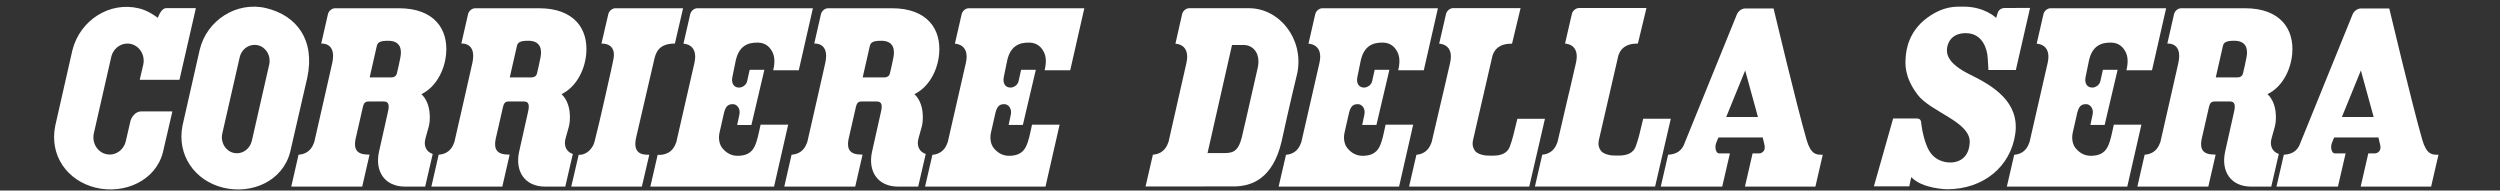
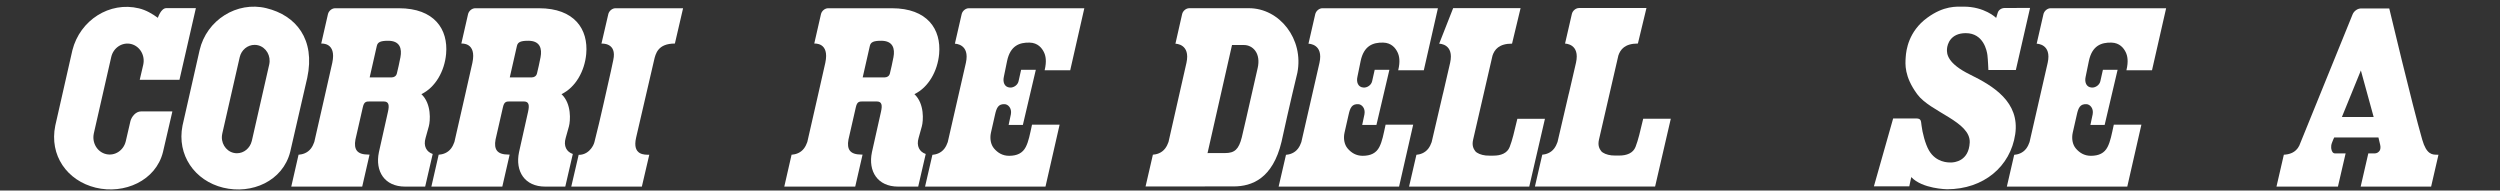
<svg xmlns="http://www.w3.org/2000/svg" width="328" height="25" viewBox="0 0 328 25" fill="none">
  <rect x="0" y="0" width="328" height="25" fill="#333333" stroke="none" />
  <g clip-path="url(#clip0_462_659)">
    <path d="M258.484 9.791C255.475 8.319 255.403 7.066 255.445 6.423C255.486 5.781 255.922 4.349 257.91 4.349C260.241 4.349 260.68 6.673 260.75 7.233C260.824 7.831 260.876 9.185 260.876 9.185H264.479L266.344 1.041L263.024 1.049C262.609 1.049 262.213 1.28 262.091 1.708L261.911 2.307C261.9 2.329 261.893 2.345 261.893 2.345C261.893 2.345 260.375 0.848 257.58 0.872C256.707 0.877 255.06 0.712 252.835 2.345C250.401 4.132 250.088 6.572 250.029 7.492C249.968 8.412 249.817 10.022 251.544 12.367C253.268 14.716 258.569 15.951 258.427 18.712C258.299 21.168 256.395 21.32 255.942 21.32C255.63 21.32 254.025 21.346 253.088 19.748C252.579 18.878 252.217 17.373 252.108 16.486C252.024 15.823 252.06 15.54 251.374 15.54C250.693 15.54 248.381 15.54 248.381 15.54L245.856 24.447H250.497L250.759 23.232C252.193 24.782 255.45 24.829 255.45 24.829C260.259 24.829 263.772 21.841 264.397 17.611C265.022 13.38 261.491 11.265 258.484 9.791Z" fill="white" />
    <path d="M34.938 1.071C31.085 0.132 27.104 2.63 26.188 6.584L23.943 16.491C23.186 20.325 25.53 23.706 29.284 24.623C33.037 25.535 37.098 23.759 38.073 19.933C38.073 19.933 40.29 10.3 40.309 10.22C41.394 5.155 38.849 2.021 34.938 1.071ZM35.318 8.481L33.064 18.377L33.031 18.508C32.801 19.448 32.001 20.106 31.084 20.106C30.933 20.106 30.782 20.087 30.632 20.051C29.579 19.795 28.916 18.68 29.157 17.565L29.176 17.47L31.447 7.515C31.664 6.557 32.471 5.887 33.406 5.887C33.556 5.887 33.706 5.905 33.853 5.94C34.923 6.205 35.583 7.335 35.318 8.481Z" fill="white" />
    <path d="M18.334 10.466H23.547L25.7 1.067C25.7 1.067 22.527 1.067 21.82 1.067C21.113 1.067 20.711 2.337 20.711 2.337C19.973 1.803 19.164 1.323 18.234 1.097C14.381 0.158 10.497 2.65 9.499 6.584L7.251 16.49C6.456 20.387 8.802 23.706 12.553 24.622C16.307 25.534 20.456 23.71 21.385 19.933L22.617 14.62C22.617 14.62 18.725 14.618 18.497 14.618C17.807 14.618 17.265 15.315 17.115 15.883L16.498 18.548C16.205 19.75 15.053 20.498 13.905 20.216C12.757 19.939 12.049 18.738 12.306 17.529L12.304 17.526C12.304 17.526 14.592 7.487 14.595 7.475C14.874 6.257 16.042 5.495 17.2 5.774C18.356 6.059 19.07 7.275 18.792 8.498C18.791 8.507 18.334 10.466 18.334 10.466Z" fill="white" />
    <path d="M56.771 20.2C55.96 19.93 55.516 19.171 55.838 18.094C56.041 17.412 56.078 17.239 56.263 16.566C56.45 15.896 56.638 13.614 55.287 12.351C57.133 11.464 58.329 9.322 58.529 7.076C58.82 3.831 56.983 1.082 52.335 1.082C49.93 1.082 44.312 1.082 43.962 1.082C43.545 1.082 43.125 1.431 43.027 1.858L42.145 5.717C42.189 5.717 44.171 5.529 43.599 8.225C43.313 9.565 42.099 14.8 41.237 18.622C41.127 18.929 40.995 19.215 40.803 19.472C40.331 20.1 39.649 20.26 39.213 20.295L39.171 20.291V20.295L38.215 24.479H47.523L48.485 20.281H48.344C47.584 20.281 47.086 20.113 46.821 19.768C46.578 19.45 46.51 18.963 46.633 18.313C46.646 18.243 47.61 14.036 47.61 14.036C47.776 13.3 48.098 13.312 48.533 13.312C49.293 13.312 49.886 13.312 50.339 13.312C51.018 13.312 51.104 13.787 50.895 14.69C50.644 15.781 49.792 19.587 49.712 19.97C49.192 22.466 50.444 24.482 53.151 24.482C53.878 24.482 55.03 24.482 55.782 24.482L56.771 20.2ZM52.537 7.511C52.396 8.235 52.206 9.113 52.068 9.642C51.974 10.008 51.681 10.148 51.402 10.152H48.501L49.44 6.016C49.557 5.502 49.98 5.349 50.932 5.349C52.475 5.349 52.755 6.379 52.537 7.511Z" fill="white" />
    <path d="M75.154 20.2C74.344 19.93 73.899 19.171 74.221 18.094C74.424 17.412 74.461 17.239 74.647 16.566C74.832 15.896 75.021 13.614 73.67 12.351C75.517 11.464 76.712 9.322 76.913 7.076C77.204 3.831 75.367 1.082 70.718 1.082C68.313 1.082 62.695 1.082 62.344 1.082C61.928 1.082 61.508 1.431 61.409 1.858L60.528 5.716C60.573 5.716 62.554 5.529 61.982 8.224C61.697 9.564 60.483 14.8 59.62 18.622C59.511 18.928 59.377 19.215 59.185 19.472C58.714 20.099 58.032 20.26 57.596 20.295L57.554 20.291V20.295L56.597 24.478H65.905L66.867 20.28H66.727C65.967 20.28 65.469 20.113 65.203 19.767C64.96 19.45 64.891 18.962 65.015 18.312C65.028 18.242 65.992 14.036 65.992 14.036C66.158 13.299 66.48 13.311 66.915 13.311C67.675 13.311 68.268 13.311 68.72 13.311C69.4 13.311 69.486 13.786 69.277 14.689C69.025 15.781 68.174 19.587 68.095 19.97C67.575 22.465 68.826 24.482 71.534 24.482C72.26 24.482 73.412 24.482 74.165 24.482L75.154 20.2ZM70.919 7.511C70.779 8.235 70.588 9.113 70.451 9.642C70.356 10.008 70.063 10.148 69.784 10.152H66.883L67.822 6.016C67.94 5.501 68.363 5.348 69.315 5.348C70.859 5.349 71.138 6.379 70.919 7.511Z" fill="white" />
    <path d="M121.456 20.2C120.645 19.93 120.2 19.171 120.523 18.094C120.725 17.412 120.763 17.239 120.948 16.566C121.135 15.896 121.323 13.614 119.972 12.351C121.819 11.464 123.013 9.322 123.215 7.076C123.505 3.831 121.668 1.082 117.02 1.082C114.615 1.082 108.997 1.082 108.646 1.082C108.229 1.082 107.809 1.431 107.711 1.858L106.83 5.716C106.874 5.716 108.856 5.529 108.284 8.224C107.998 9.564 106.785 14.8 105.921 18.622C105.813 18.928 105.68 19.215 105.487 19.472C105.015 20.099 104.334 20.26 103.897 20.295L103.855 20.291V20.295L102.899 24.478H112.207L113.169 20.28H113.029C112.268 20.28 111.771 20.113 111.505 19.767C111.262 19.45 111.193 18.962 111.317 18.312C111.331 18.242 112.294 14.036 112.294 14.036C112.461 13.299 112.782 13.311 113.217 13.311C113.977 13.311 114.57 13.311 115.023 13.311C115.703 13.311 115.788 13.786 115.58 14.689C115.328 15.781 114.476 19.587 114.397 19.97C113.876 22.465 115.128 24.482 117.836 24.482C118.563 24.482 119.715 24.482 120.467 24.482L121.456 20.2ZM117.221 7.511C117.081 8.235 116.889 9.113 116.753 9.642C116.659 10.008 116.365 10.148 116.087 10.152H113.186L114.125 6.016C114.242 5.501 114.665 5.348 115.617 5.348C117.16 5.349 117.44 6.379 117.221 7.511Z" fill="white" />
-     <path d="M298.979 20.2C298.169 19.93 297.724 19.171 298.046 18.094C298.249 17.412 298.286 17.239 298.471 16.566C298.658 15.896 298.846 13.614 297.495 12.351C299.342 11.464 300.536 9.322 300.737 7.076C301.028 3.831 299.192 1.082 294.543 1.082C292.137 1.082 286.52 1.082 286.17 1.082C285.753 1.082 285.332 1.431 285.235 1.858L284.353 5.716C284.397 5.716 286.38 5.529 285.807 8.224C285.522 9.564 284.308 14.8 283.445 18.622C283.336 18.928 283.203 19.215 283.011 19.472C282.539 20.099 281.857 20.26 281.421 20.295L281.379 20.291V20.295L280.423 24.478H289.731L290.693 20.28H290.552C289.792 20.28 289.295 20.113 289.029 19.767C288.785 19.45 288.717 18.962 288.842 18.312C288.855 18.242 289.818 14.036 289.818 14.036C289.985 13.299 290.307 13.311 290.741 13.311C291.501 13.311 292.094 13.311 292.546 13.311C293.226 13.311 293.312 13.786 293.104 14.689C292.852 15.781 292 19.587 291.921 19.97C291.401 22.465 292.652 24.482 295.361 24.482C296.087 24.482 297.239 24.482 297.991 24.482L298.979 20.2ZM294.745 7.511C294.604 8.235 294.414 9.113 294.277 9.642C294.182 10.008 293.889 10.148 293.61 10.152H290.71L291.649 6.016C291.766 5.501 292.189 5.348 293.141 5.348C294.683 5.349 294.964 6.379 294.745 7.511Z" fill="white" />
-     <path d="M199.076 15.589C198.655 17.351 198.436 18.332 198.072 19.278C197.757 20.1 196.914 20.426 195.923 20.42C195.602 20.418 195.235 20.432 194.918 20.399C194.33 20.335 193.766 20.105 193.553 19.829C193.313 19.513 193.099 19.076 193.273 18.329C193.652 16.701 195.759 7.555 195.817 7.293C196.081 6.513 196.655 5.724 198.381 5.724L199.501 1.065H190.655C190.238 1.065 189.815 1.416 189.716 1.843L188.82 5.733C188.864 5.733 190.811 5.753 190.257 8.241C190.115 8.883 189.757 10.424 189.325 12.275C189.323 12.273 189.321 12.272 189.319 12.272C188.851 14.278 188.297 16.65 187.835 18.64C187.728 18.944 187.592 19.232 187.4 19.489C186.934 20.103 186.271 20.27 185.833 20.308L184.869 24.483H200.638L202.696 15.589L199.076 15.589Z" fill="white" />
+     <path d="M199.076 15.589C198.655 17.351 198.436 18.332 198.072 19.278C197.757 20.1 196.914 20.426 195.923 20.42C195.602 20.418 195.235 20.432 194.918 20.399C194.33 20.335 193.766 20.105 193.553 19.829C193.313 19.513 193.099 19.076 193.273 18.329C193.652 16.701 195.759 7.555 195.817 7.293C196.081 6.513 196.655 5.724 198.381 5.724L199.501 1.065H190.655L188.82 5.733C188.864 5.733 190.811 5.753 190.257 8.241C190.115 8.883 189.757 10.424 189.325 12.275C189.323 12.273 189.321 12.272 189.319 12.272C188.851 14.278 188.297 16.65 187.835 18.64C187.728 18.944 187.592 19.232 187.4 19.489C186.934 20.103 186.271 20.27 185.833 20.308L184.869 24.483H200.638L202.696 15.589L199.076 15.589Z" fill="white" />
    <path d="M215.589 15.576C215.167 17.338 214.949 18.319 214.585 19.265C214.269 20.087 213.427 20.413 212.436 20.407C212.115 20.405 211.747 20.419 211.432 20.385C210.843 20.323 210.279 20.092 210.067 19.817C209.825 19.5 209.612 19.064 209.786 18.317C210.165 16.688 212.272 7.542 212.33 7.28C212.594 6.501 213.168 5.711 214.893 5.711L216.015 1.053H207.168C206.751 1.053 206.328 1.402 206.229 1.83L205.333 5.721C205.376 5.721 207.324 5.741 206.771 8.229C206.628 8.87 206.269 10.412 205.838 12.262C205.836 12.261 205.834 12.26 205.832 12.26C205.364 14.266 204.809 16.637 204.348 18.626C204.24 18.933 204.104 19.219 203.912 19.477C203.447 20.092 202.784 20.258 202.346 20.296L201.383 24.471H217.151L219.209 15.577H215.589V15.576Z" fill="white" />
    <path d="M163.853 1.075C163.37 1.075 156.029 1.077 156.029 1.077C155.613 1.077 155.192 1.427 155.095 1.854L154.215 5.736C154.262 5.736 156.207 5.76 155.663 8.241C155.372 9.581 154.172 14.806 153.309 18.626C153.199 18.929 153.067 19.216 152.873 19.472C152.393 20.112 151.695 20.266 151.26 20.295L150.298 24.464C152.292 24.463 161.411 24.458 161.86 24.458C164.255 24.458 166.981 23.423 168.135 18.608C169.155 13.9 170.215 9.543 170.215 9.543C171.077 5.12 167.875 1.075 163.853 1.075ZM165.01 8.91C164.877 9.487 164.609 10.665 164.308 11.995C163.767 14.375 163.096 17.337 162.924 18.02C162.529 19.58 161.996 20.082 160.733 20.082C160.557 20.082 158.677 20.092 158.428 20.087L161.64 5.906H163.205C163.791 5.906 164.329 6.177 164.681 6.649C165.099 7.211 165.214 8.013 165.01 8.91Z" fill="white" />
-     <path d="M238.962 20.298C238.34 20.298 237.578 20.285 237.017 18.326C235.671 13.636 232.691 1.111 232.691 1.111H228.903L228.899 1.116C228.492 1.14 228.041 1.476 227.88 1.888L220.88 19.116C220.401 20.073 219.521 20.261 218.858 20.298L217.893 24.48H225.956L226.963 20.128L225.56 20.125C225.4 20.125 225.291 20.022 225.227 19.926C225.07 19.687 224.988 19.235 225.16 18.763C225.308 18.357 225.38 18.213 225.463 18.047L225.468 18.033H231.267L231.277 18.073C231.317 18.236 231.379 18.481 231.501 19.016C231.572 19.327 231.537 19.626 231.409 19.797C231.242 20.017 231.024 20.128 230.763 20.128H229.94L228.938 24.48L238.181 24.485L239.147 20.297C239.085 20.298 239.18 20.298 238.962 20.298ZM226.476 15.352L228.967 9.244L230.643 15.352H226.476Z" fill="white" />
    <path d="M319.743 20.298C319.123 20.298 318.359 20.285 317.798 18.326C316.452 13.636 313.471 1.111 313.471 1.111H309.684L309.679 1.116C309.274 1.14 308.823 1.476 308.661 1.888L301.661 19.116C301.183 20.073 300.304 20.262 299.64 20.299L298.674 24.481H306.737L307.745 20.129L306.341 20.125C306.181 20.125 306.072 20.023 306.01 19.927C305.852 19.687 305.77 19.235 305.942 18.763C306.09 18.358 306.162 18.214 306.244 18.047L306.251 18.034H312.049L312.06 18.074C312.099 18.237 312.16 18.482 312.283 19.017C312.354 19.328 312.318 19.627 312.191 19.797C312.024 20.018 311.807 20.128 311.544 20.128H310.722L309.72 24.48L318.963 24.485L319.928 20.297C319.868 20.298 319.961 20.298 319.743 20.298ZM307.256 15.352L309.747 9.244L311.424 15.352H307.256Z" fill="white" />
    <path d="M80.743 1.082C80.328 1.082 79.906 1.433 79.808 1.86L78.911 5.721C78.956 5.721 80.971 5.559 80.463 7.873C80.406 8.129 80.14 9.385 80.14 9.385C79.635 11.566 78.808 15.461 77.989 18.642C77.908 18.957 77.748 19.234 77.553 19.491C76.856 20.408 75.921 20.311 75.921 20.311L74.95 24.483H84.212L85.186 20.301C84.621 20.301 82.918 20.41 83.457 18.061C83.647 17.236 85.514 9.144 85.808 7.929C86.016 7.016 86.324 5.713 88.546 5.713L89.62 1.083L80.743 1.082Z" fill="white" />
-     <path d="M91.492 1.082C91.076 1.082 90.655 1.433 90.557 1.86L89.669 5.735C89.71 5.735 91.659 5.757 91.112 8.244C90.818 9.581 89.605 14.819 88.733 18.642C88.626 18.948 88.491 19.234 88.3 19.491C87.554 20.48 86.286 20.311 86.286 20.311L85.325 24.483H101.556L103.407 16.359H99.789C99.5 17.669 99.349 18.537 98.971 19.279C98.559 20.088 97.832 20.442 96.783 20.442C95.905 20.442 95.281 20.034 94.804 19.476C94.361 18.951 94.236 18.158 94.4 17.411C94.587 16.556 94.811 15.626 94.924 15.094C95.134 14.12 95.376 13.63 96.207 13.667C96.641 13.687 97.161 14.183 97.017 14.987C96.969 15.239 96.719 16.396 96.719 16.396H98.585L100.285 9.159H98.358C98.358 9.159 98.217 9.779 98.023 10.655C97.91 11.165 97.377 11.519 96.897 11.489C96.144 11.443 95.948 10.745 96.087 10.107C96.19 9.628 96.367 8.723 96.516 8.009C96.94 5.983 98.151 5.561 99.475 5.59C100.553 5.617 101.092 6.311 101.355 6.857C101.575 7.316 101.736 8.013 101.443 9.221H104.8L106.652 1.083L91.492 1.082Z" fill="white" />
    <path d="M140.412 9.221L142.264 1.082H127.104C126.689 1.082 126.268 1.433 126.17 1.86L125.281 5.735C125.323 5.735 127.273 5.757 126.725 8.244C126.431 9.581 125.218 14.819 124.346 18.642C124.239 18.948 124.105 19.234 123.913 19.491C123.444 20.114 122.768 20.277 122.331 20.313L121.368 24.483H137.168L139.02 16.359H135.401C135.113 17.669 134.961 18.536 134.584 19.279C134.172 20.088 133.444 20.441 132.396 20.441C131.517 20.441 130.893 20.034 130.416 19.475C129.974 18.951 129.849 18.157 130.012 17.41C130.2 16.556 130.423 15.626 130.537 15.094C130.747 14.119 130.988 13.629 131.819 13.667C132.253 13.686 132.773 14.183 132.629 14.986C132.582 15.239 132.331 16.395 132.331 16.395H134.199L135.899 9.158H133.971C133.971 9.158 133.83 9.778 133.635 10.655C133.523 11.165 132.989 11.518 132.509 11.488C131.757 11.442 131.561 10.744 131.699 10.107C131.803 9.627 131.98 8.723 132.128 8.008C132.553 5.982 133.763 5.56 135.088 5.589C136.167 5.616 136.705 6.31 136.968 6.857C137.188 7.315 137.349 8.013 137.056 9.221H140.412Z" fill="white" />
    <path d="M186.803 9.221L188.655 1.082H173.495C173.08 1.082 172.659 1.433 172.56 1.86L171.671 5.735C171.712 5.735 173.663 5.757 173.115 8.244C172.821 9.581 171.608 14.819 170.736 18.642C170.629 18.948 170.495 19.234 170.303 19.491C169.834 20.114 169.157 20.277 168.721 20.313L167.757 24.483H183.558L185.409 16.359H181.79C181.502 17.669 181.351 18.536 180.973 19.279C180.561 20.088 179.833 20.441 178.785 20.441C177.907 20.441 177.283 20.034 176.806 19.475C176.363 18.951 176.237 18.157 176.401 17.41C176.589 16.556 176.812 15.626 176.926 15.094C177.136 14.119 177.377 13.629 178.208 13.667C178.643 13.686 179.163 14.183 179.018 14.986C178.971 15.239 178.72 16.395 178.72 16.395H180.587L182.288 9.158H180.36C180.36 9.158 180.219 9.778 180.024 10.655C179.912 11.165 179.379 11.518 178.899 11.488C178.146 11.442 177.95 10.744 178.087 10.107C178.191 9.627 178.369 8.723 178.516 8.008C178.942 5.982 180.151 5.56 181.476 5.589C182.556 5.616 183.093 6.31 183.356 6.857C183.576 7.315 183.739 8.013 183.444 9.221H186.803Z" fill="white" />
    <path d="M282.343 9.221L284.196 1.082H269.037C268.621 1.082 268.199 1.433 268.101 1.86L267.212 5.735C267.253 5.735 269.204 5.757 268.656 8.244C268.362 9.581 267.149 14.819 266.276 18.642C266.169 18.948 266.036 19.234 265.844 19.491C265.375 20.114 264.699 20.277 264.262 20.313L263.299 24.483H279.099L280.951 16.359H277.331C277.043 17.669 276.892 18.536 276.514 19.279C276.103 20.088 275.375 20.441 274.325 20.441C273.448 20.441 272.824 20.034 272.347 19.475C271.903 18.951 271.779 18.157 271.943 17.41C272.13 16.556 272.353 15.626 272.468 15.094C272.676 14.119 272.919 13.629 273.75 13.667C274.184 13.686 274.704 14.183 274.56 14.986C274.512 15.239 274.261 16.395 274.261 16.395H276.129L277.83 9.158H275.902C275.902 9.158 275.761 9.778 275.566 10.655C275.453 11.165 274.92 11.518 274.44 11.488C273.688 11.442 273.491 10.744 273.629 10.107C273.732 9.627 273.909 8.723 274.059 8.008C274.483 5.982 275.693 5.56 277.017 5.589C278.096 5.616 278.635 6.31 278.899 6.857C279.117 7.315 279.28 8.013 278.985 9.221H282.343Z" fill="white" />
  </g>
  <defs>
    <clipPath id="clip0_462_659">
      <rect width="327.429" height="24" fill="white" transform="translate(0.24 0.865)" />
    </clipPath>
  </defs>
</svg>